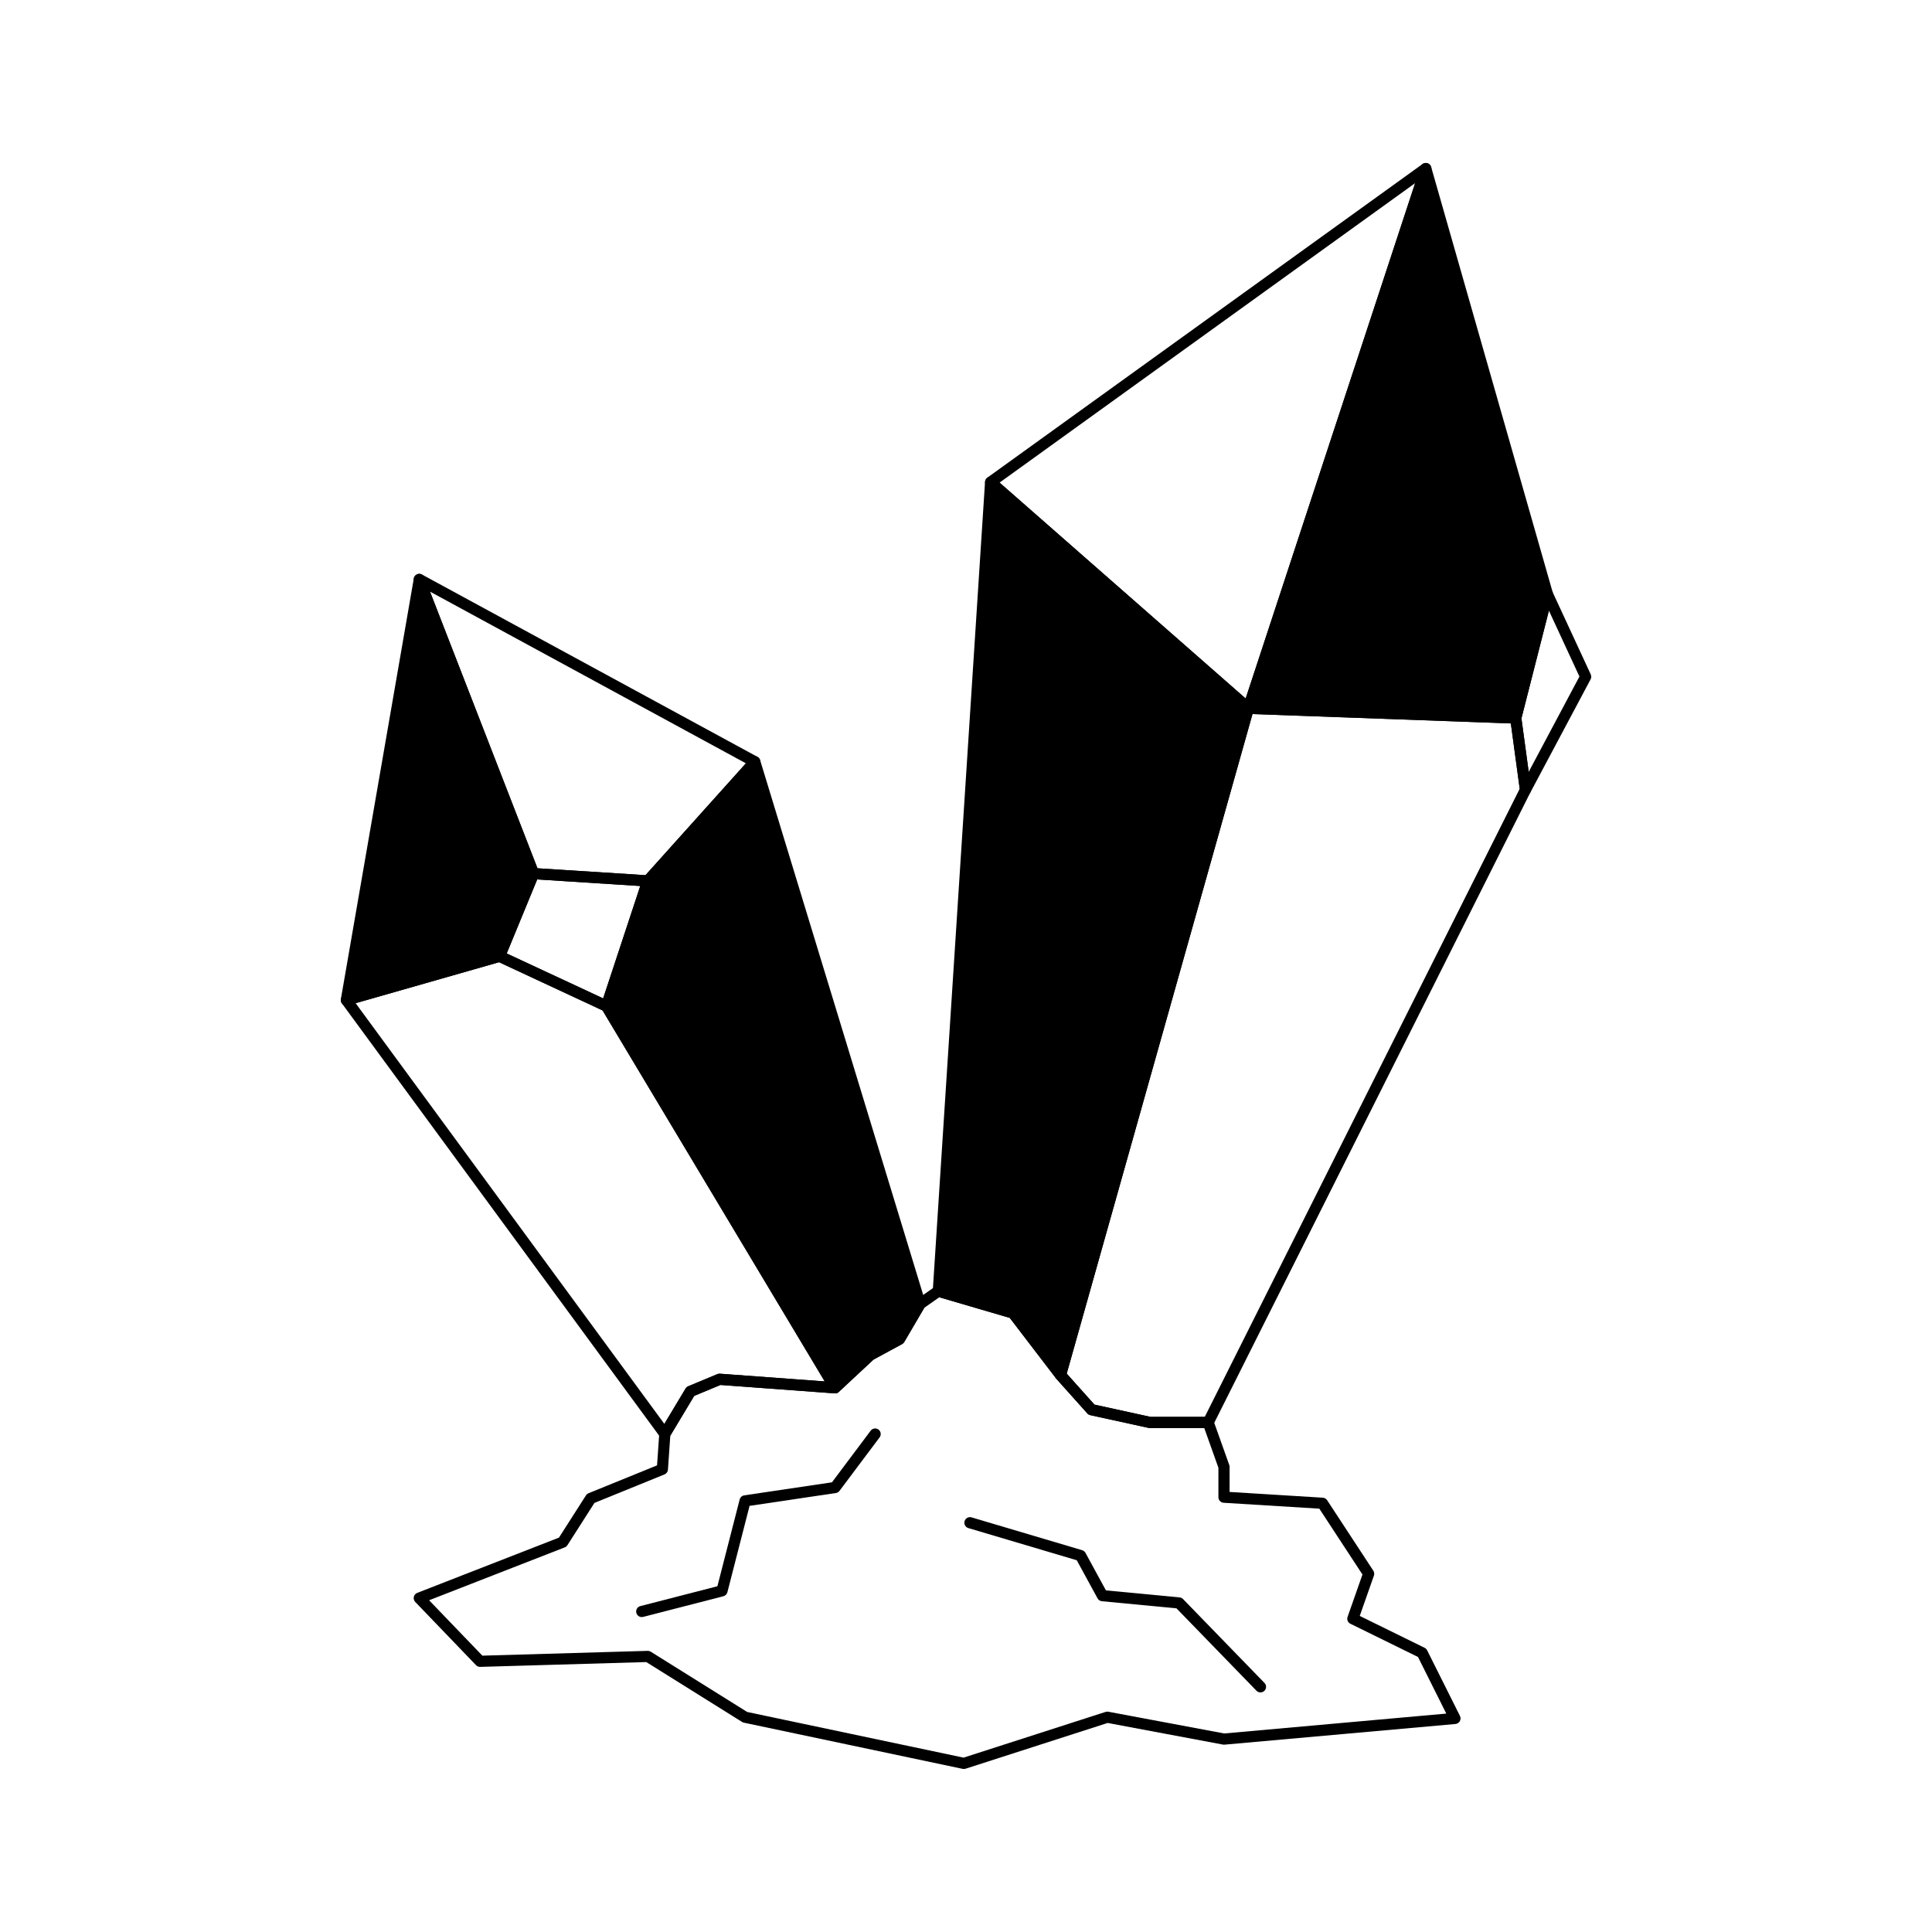
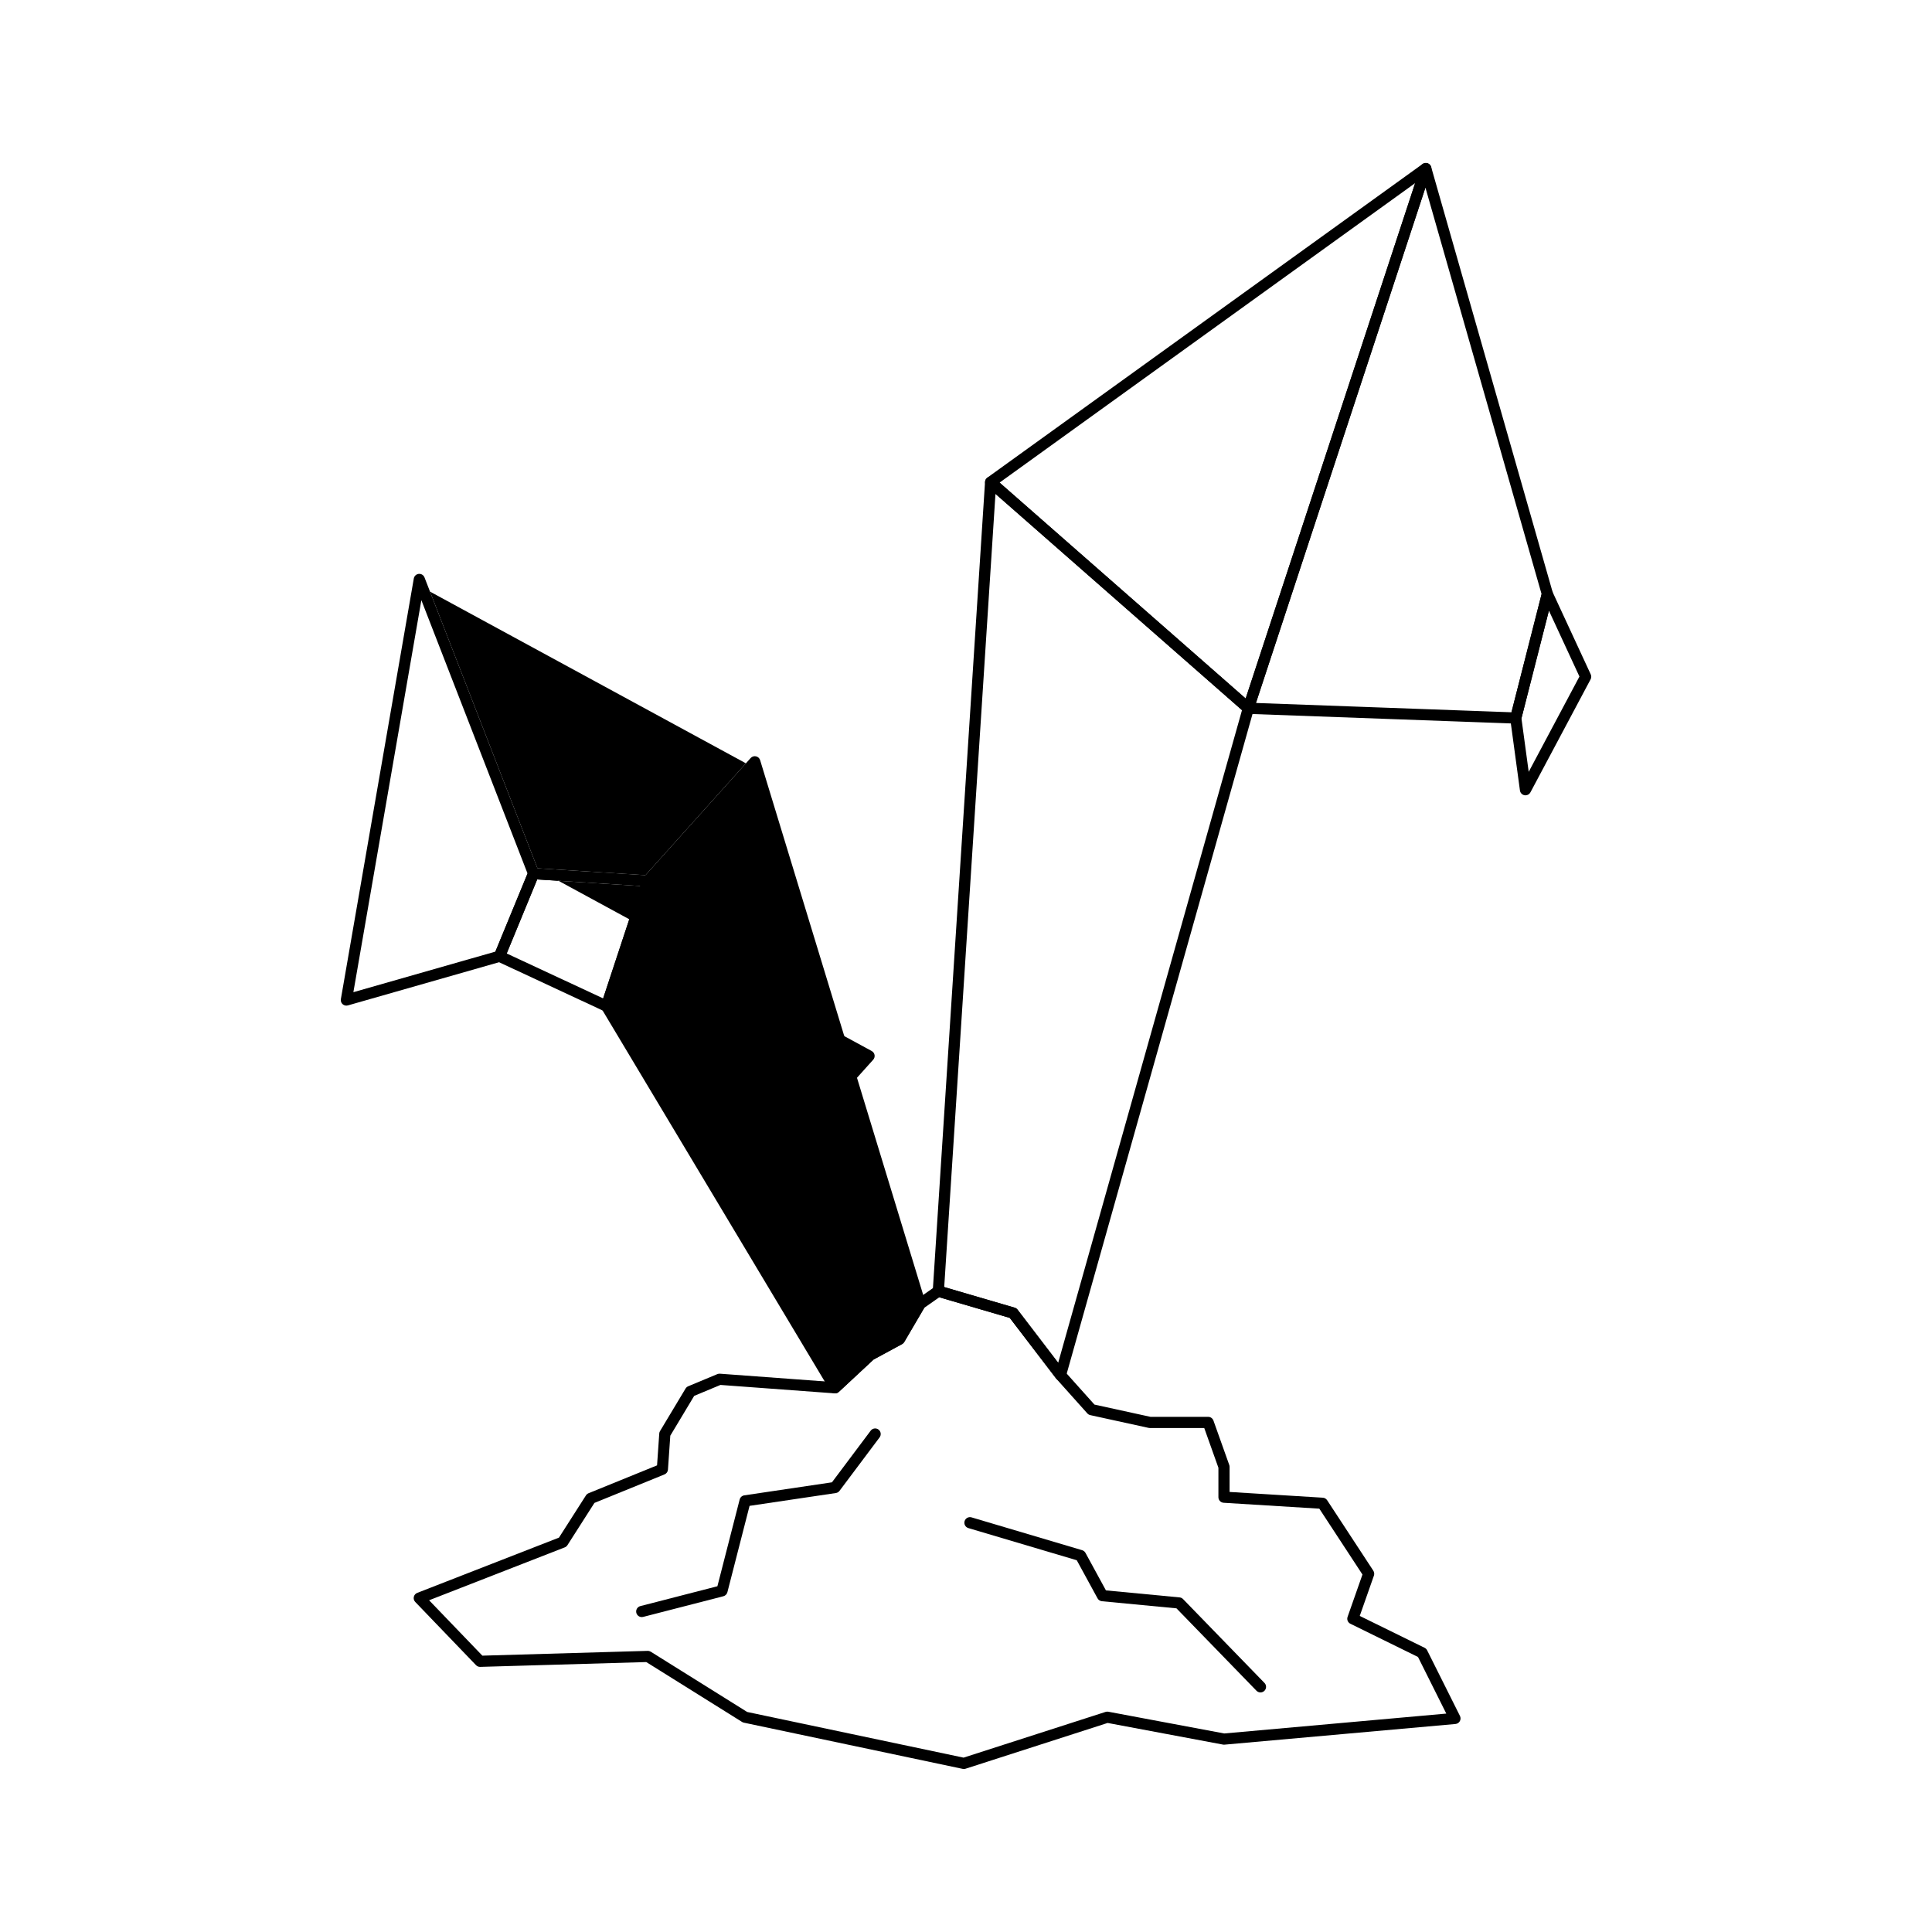
<svg xmlns="http://www.w3.org/2000/svg" fill="#000000" width="800px" height="800px" version="1.1" viewBox="144 144 512 512">
  <g>
-     <path d="m255.11 297.55-19.328 111.46 40.59-11.598 9.023-21.906z" />
    <path d="m387.84 489.55-43.812-143.68-28.348 31.57-10.953 33.18 60.562 101.16 9.34-8.703 7.734-4.188z" />
-     <path d="m545.69 334.28-70.879-2.578 47.039-143.03 32.211 112.75z" />
-     <path d="m392.67 486.17 13.855-214.39 68.289 59.918-49.77 176.7-12.559-16.43z" />
    <path d="m235.79 410.5c-0.438 0-0.852-0.191-1.133-0.527-0.281-0.332-0.398-0.773-0.324-1.203l19.328-111.46v-0.004c0.113-0.652 0.648-1.152 1.309-1.219 0.664-0.066 1.285 0.316 1.527 0.938l30.281 77.961c0.137 0.352 0.133 0.746-0.012 1.098l-9.02 21.906c-0.172 0.418-0.527 0.734-0.961 0.859l-40.59 11.598c-0.133 0.035-0.27 0.055-0.406 0.055zm19.875-107.45-18.016 103.89 37.633-10.75 8.523-20.695z" />
-     <path d="m315.68 378.93-0.094-0.004-30.281-1.934c-0.574-0.039-1.074-0.406-1.285-0.941l-30.281-77.961c-0.227-0.578-0.066-1.234 0.402-1.645 0.465-0.41 1.137-0.488 1.684-0.191l88.914 48.32v0.004c0.395 0.215 0.672 0.602 0.75 1.047s-0.055 0.902-0.355 1.242l-28.348 31.57h-0.004c-0.281 0.312-0.68 0.488-1.102 0.492zm-29.246-4.828 28.625 1.828 26.617-29.641-83.719-45.504z" />
+     <path d="m315.68 378.93-0.094-0.004-30.281-1.934c-0.574-0.039-1.074-0.406-1.285-0.941c-0.227-0.578-0.066-1.234 0.402-1.645 0.465-0.41 1.137-0.488 1.684-0.191l88.914 48.32v0.004c0.395 0.215 0.672 0.602 0.75 1.047s-0.055 0.902-0.355 1.242l-28.348 31.57h-0.004c-0.281 0.312-0.68 0.488-1.102 0.492zm-29.246-4.828 28.625 1.828 26.617-29.641-83.719-45.504z" />
    <path d="m304.72 412.11c-0.215 0-0.43-0.047-0.625-0.141l-28.348-13.207c-0.719-0.332-1.047-1.172-0.742-1.906l9.02-21.902c0.242-0.586 0.828-0.953 1.461-0.914l30.281 1.934c0.457 0.027 0.879 0.266 1.133 0.648 0.258 0.379 0.324 0.855 0.18 1.289l-10.953 33.184c-0.199 0.605-0.766 1.016-1.406 1.016zm-26.441-15.434 25.559 11.906 9.832-29.781-27.312-1.742z" />
-     <path d="m320.19 525.5c-0.473 0-0.914-0.227-1.195-0.605l-84.402-115c-0.285-0.391-0.363-0.898-0.207-1.355 0.16-0.461 0.531-0.812 0.996-0.945l40.59-11.598c0.344-0.098 0.707-0.066 1.031 0.082l28.348 13.207v0.004c0.27 0.125 0.492 0.324 0.645 0.578l60.566 101.16c0.281 0.473 0.277 1.066-0.012 1.535s-0.816 0.738-1.367 0.699l-30.254-2.231-6.957 2.898-6.516 10.855 0.004 0.004c-0.258 0.426-0.707 0.695-1.203 0.719zm-81.953-115.65 81.828 111.5 5.621-9.367c0.16-0.27 0.406-0.484 0.699-0.605l7.731-3.223v0.004c0.215-0.09 0.445-0.129 0.68-0.113l27.762 2.047-58.867-98.32-27.438-12.781z" />
    <path d="m365.29 513.26c-0.07 0-0.141-0.004-0.211-0.012-0.441-0.066-0.832-0.324-1.059-0.707l-60.566-101.15c-0.219-0.371-0.27-0.816-0.133-1.227l10.953-33.18c0.062-0.195 0.168-0.371 0.305-0.523l28.348-31.57c0.355-0.398 0.898-0.574 1.418-0.457 0.523 0.113 0.941 0.5 1.098 1.012l43.812 143.68h-0.004c0.121 0.398 0.074 0.824-0.137 1.184l-5.477 9.344v-0.004c-0.137 0.234-0.336 0.426-0.57 0.555l-7.566 4.098-9.203 8.57c-0.273 0.254-0.637 0.395-1.008 0.395zm-58.949-102.81 59.277 99.004 8.004-7.453v0.004c0.09-0.086 0.191-0.16 0.305-0.219l7.367-3.992 4.941-8.43-42.855-140.55-26.395 29.395z" />
    <path d="m474.82 333.18c-0.359 0-0.707-0.133-0.977-0.367l-68.293-59.918c-0.34-0.297-0.523-0.734-0.504-1.184 0.023-0.453 0.246-0.867 0.613-1.133l115.33-83.113c0.52-0.371 1.223-0.371 1.738 0.008 0.52 0.379 0.734 1.047 0.531 1.656l-47.031 143.03c-0.199 0.609-0.766 1.02-1.406 1.02zm-65.922-61.285 65.215 57.215 44.914-136.58z" />
    <path d="m545.69 335.76h-0.055l-70.871-2.578v-0.004c-0.465-0.016-0.895-0.25-1.16-0.633-0.266-0.379-0.336-0.863-0.191-1.305l47.031-143.03 0.004-0.004c0.207-0.609 0.785-1.02 1.434-1.016 0.648 0.012 1.215 0.449 1.395 1.074l32.215 112.75c0.07 0.254 0.074 0.52 0.012 0.773l-8.375 32.859-0.004-0.004c-0.164 0.656-0.758 1.117-1.434 1.117zm-68.852-5.465 67.715 2.465 7.981-31.316-30.781-107.73z" />
    <path d="m548.27 354.77c-0.742 0-1.367-0.547-1.469-1.281l-2.578-19.008 0.004 0.004c-0.027-0.188-0.016-0.383 0.031-0.566l8.375-32.859h0.004c0.152-0.605 0.672-1.051 1.297-1.105 0.621-0.059 1.215 0.281 1.477 0.852l10.148 21.906c0.195 0.418 0.184 0.906-0.035 1.316l-15.949 29.957c-0.258 0.484-0.758 0.785-1.305 0.785zm-1.07-20.398 1.922 14.176 13.445-25.258-8.09-17.465z" />
-     <path d="m464.18 522.45h-15.461c-0.105 0-0.211-0.012-0.316-0.035l-15.465-3.383h0.004c-0.305-0.066-0.582-0.227-0.789-0.457l-8.215-9.18v-0.004c-0.336-0.375-0.457-0.898-0.32-1.387l49.77-176.7c0.184-0.66 0.797-1.105 1.48-1.074l70.871 2.578v-0.004c0.719 0.027 1.316 0.566 1.414 1.281l2.578 19.008-0.004-0.004c0.039 0.297-0.008 0.598-0.145 0.863l-84.078 167.68c-0.25 0.5-0.762 0.816-1.324 0.816zm-15.301-2.961h14.391l83.465-166.45-2.348-17.32-68.465-2.488-49.234 174.8 7.352 8.219z" />
    <path d="m425.05 509.88c-0.461 0-0.895-0.215-1.176-0.578l-12.27-16.043-19.348-5.664c-0.664-0.195-1.105-0.824-1.062-1.516l13.852-214.39 0.004-0.004c0.035-0.562 0.387-1.055 0.906-1.27 0.523-0.215 1.121-0.117 1.543 0.254l68.293 59.918h0.004c0.43 0.375 0.602 0.965 0.449 1.516l-49.773 176.7c-0.152 0.539-0.594 0.945-1.145 1.055-0.09 0.016-0.184 0.023-0.277 0.023zm-30.824-24.793 18.676 5.465c0.301 0.09 0.566 0.27 0.758 0.52l10.77 14.078 48.715-172.95-65.336-57.32z" />
    <path d="m399.43 612.8c-0.102 0-0.203-0.008-0.305-0.031l-57.988-12.242c-0.168-0.035-0.328-0.102-0.477-0.191l-25.391-15.871-44.008 1.277c-0.418 0.012-0.82-0.152-1.109-0.453l-16.109-16.754c-0.344-0.355-0.484-0.859-0.379-1.344 0.105-0.48 0.445-0.879 0.906-1.059l37.562-14.645 7.148-11.188 0.004-0.004c0.164-0.258 0.406-0.457 0.691-0.574l18.152-7.383 0.582-8.422h-0.004c0.016-0.23 0.086-0.457 0.207-0.66l6.766-11.273c0.164-0.27 0.406-0.48 0.699-0.605l7.731-3.223v0.004c0.215-0.09 0.445-0.129 0.68-0.113l29.961 2.207 8.867-8.258v0.004c0.09-0.086 0.191-0.16 0.305-0.219l7.367-3.992 5.269-8.988c0.105-0.184 0.25-0.34 0.426-0.461l4.832-3.383c0.371-0.258 0.836-0.332 1.266-0.207l19.812 5.797c0.301 0.09 0.566 0.27 0.758 0.52l12.566 16.43 7.824 8.734 14.84 3.246h15.301l-0.004 0.004c0.629 0 1.184 0.395 1.395 0.984l4.188 11.758h0.004c0.055 0.16 0.082 0.328 0.086 0.496v6.664l24.703 1.523c0.465 0.027 0.891 0.277 1.148 0.664l12.242 18.684-0.004 0.004c0.254 0.387 0.312 0.867 0.16 1.301l-3.754 10.68 17.184 8.441c0.293 0.145 0.527 0.375 0.672 0.664l8.699 17.395v0.004c0.219 0.438 0.207 0.953-0.031 1.383-0.242 0.426-0.676 0.707-1.16 0.75l-61.211 5.477c-0.133 0.016-0.27 0.008-0.402-0.02l-30.559-5.731-37.656 12.129c-0.145 0.047-0.297 0.07-0.453 0.07zm-57.422-15.113 57.344 12.105 37.637-12.121c0.234-0.078 0.484-0.094 0.727-0.047l30.727 5.762 58.84-5.266-7.5-15.008-17.914-8.801h-0.004c-0.672-0.328-0.992-1.109-0.742-1.816l3.945-11.23-11.434-17.453-25.355-1.562c-0.777-0.047-1.387-0.695-1.387-1.477v-7.801l-3.754-10.535-14.418 0.004c-0.105 0-0.211-0.012-0.316-0.035l-15.465-3.383h0.004c-0.305-0.066-0.582-0.227-0.789-0.457l-8.215-9.18-12.344-16.133-18.664-5.465-3.988 2.789-5.312 9.062h0.004c-0.137 0.234-0.332 0.426-0.57 0.555l-7.566 4.098-9.203 8.57c-0.301 0.281-0.707 0.422-1.117 0.391l-30.254-2.231-6.957 2.898-6.332 10.551-0.621 8.988 0.004 0.004c-0.039 0.562-0.395 1.055-0.918 1.27l-18.57 7.555-7.156 11.199c-0.172 0.266-0.418 0.469-0.711 0.582l-35.949 14.016 14.117 14.68 43.801-1.27c0.293-0.004 0.578 0.074 0.828 0.223z" />
    <path d="m314.07 572.54c-0.746 0-1.375-0.555-1.469-1.293-0.094-0.738 0.379-1.434 1.102-1.617l20.414-5.258 5.902-22.992c0.148-0.578 0.625-1.008 1.215-1.098l23.238-3.453 10.266-13.688c0.234-0.312 0.586-0.52 0.973-0.578 0.391-0.055 0.785 0.047 1.098 0.281 0.652 0.492 0.785 1.418 0.297 2.07l-10.629 14.176c-0.234 0.312-0.582 0.52-0.969 0.578l-22.867 3.398-5.875 22.887c-0.137 0.523-0.543 0.93-1.066 1.066l-21.262 5.477c-0.121 0.031-0.246 0.043-0.367 0.043z" />
    <path d="m478.04 592.51c-0.402 0-0.785-0.164-1.062-0.449l-21.203-21.836-19.754-1.883c-0.492-0.047-0.926-0.336-1.16-0.766l-5.508-10.094-28.73-8.523h0.004c-0.785-0.234-1.23-1.055-1-1.84 0.234-0.785 1.055-1.23 1.84-1l29.316 8.699c0.375 0.113 0.691 0.367 0.879 0.711l5.422 9.941 19.512 1.859c0.352 0.031 0.68 0.188 0.922 0.441l21.582 22.227h0.004c0.41 0.43 0.531 1.062 0.297 1.609-0.23 0.547-0.766 0.902-1.359 0.902z" />
  </g>
</svg>